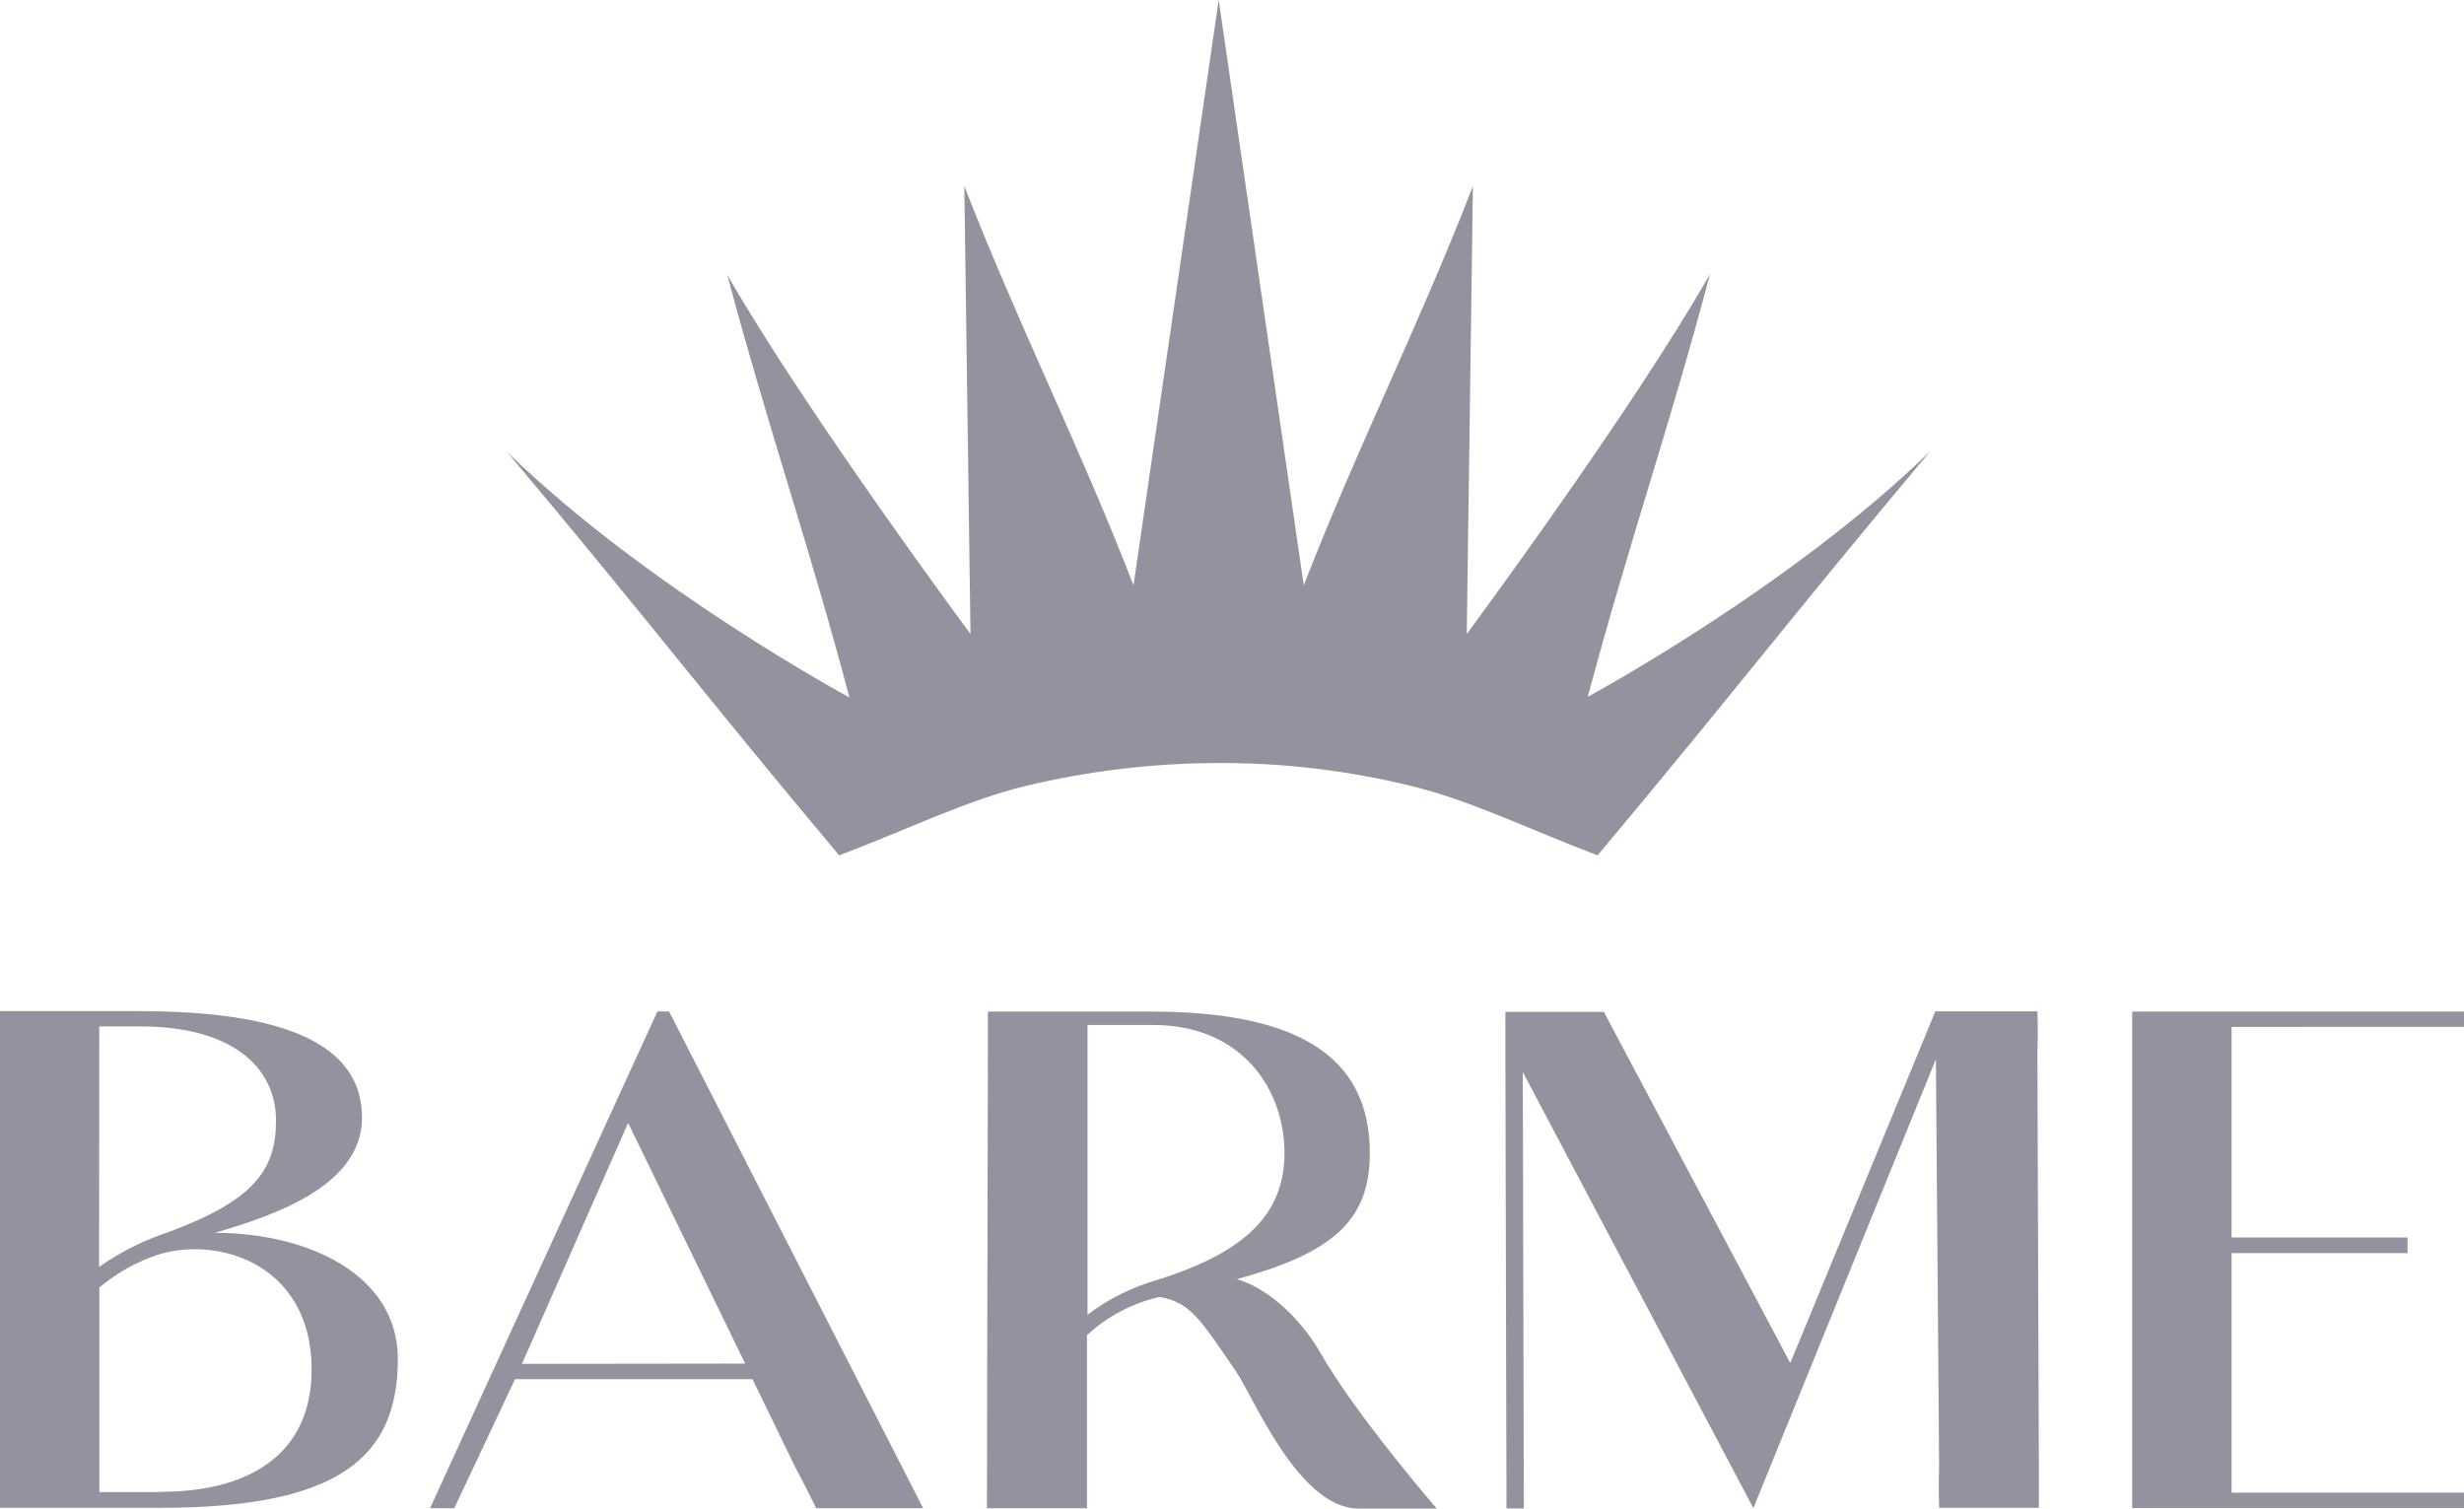
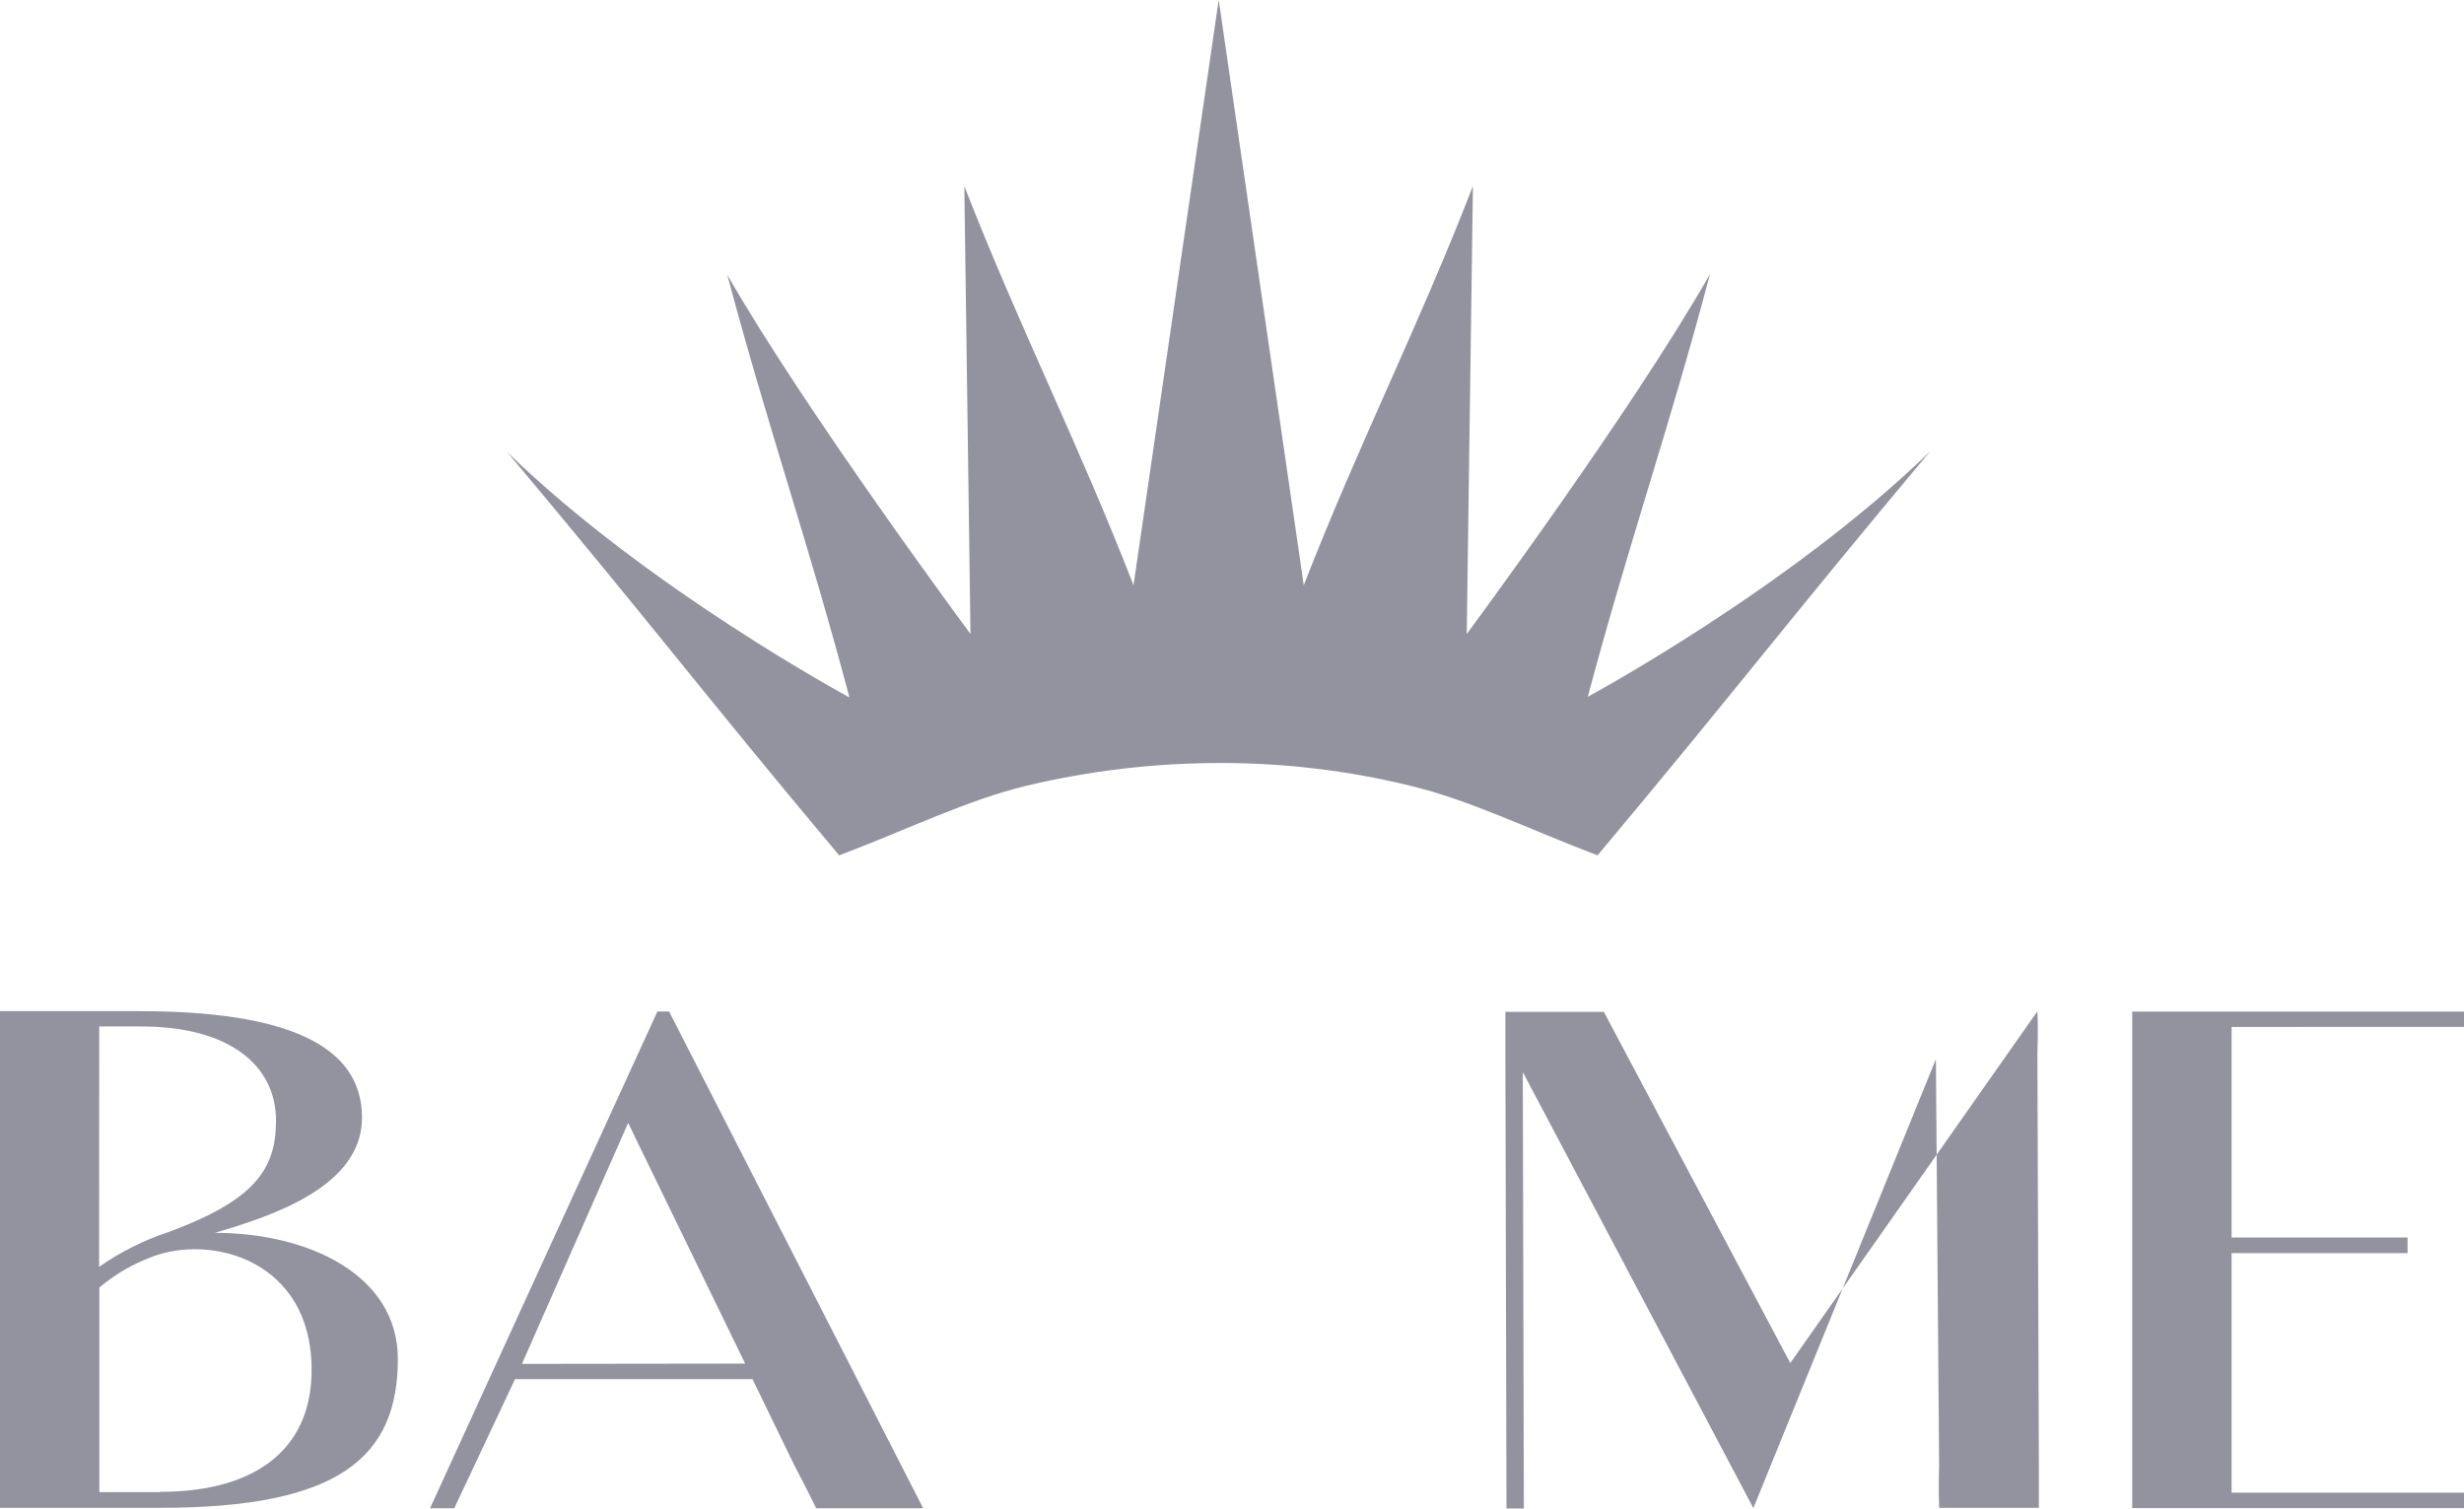
<svg xmlns="http://www.w3.org/2000/svg" width="98" height="60" viewBox="0 0 98 60" fill="none">
  <g clip-path="url(#clip0_2015_42)">
    <path d="M76.767 17.949C71.172 23.393 63.151 27.711 63.151 27.711C64.832 21.425 66.342 17.197 68.012 10.9C64.901 16.361 58.337 25.214 58.337 25.214L58.582 7.403C56.391 13.049 54.045 17.647 51.854 23.277L48.471 -0.005L45.083 23.277C42.891 17.626 40.546 13.027 38.354 7.403L38.599 25.214C38.599 25.214 32.035 16.361 28.924 10.927C30.61 17.224 32.115 21.451 33.785 27.738C33.785 27.738 25.765 23.42 20.169 17.975C25.945 24.854 27.908 27.5 33.376 34.019C36.168 32.961 38.439 31.828 40.822 31.251C43.353 30.648 45.948 30.344 48.551 30.346C51.092 30.344 53.625 30.648 56.093 31.251C58.486 31.828 60.757 32.961 63.539 34.019C69.028 27.468 70.991 24.843 76.767 17.949Z" fill="#92939F" />
    <path d="M15.824 54.052C15.824 50.703 12.271 49.036 8.547 49.031C10.893 48.343 14.398 47.173 14.398 44.448C14.398 41.554 11.361 40.215 5.542 40.215H0V59.968H6.351C13.51 59.973 15.818 57.947 15.824 54.052ZM3.947 40.824H5.617C9.175 40.824 10.978 42.411 10.978 44.57C10.978 46.549 10.074 47.745 6.723 48.994C5.732 49.319 4.795 49.788 3.941 50.385L3.947 40.824ZM6.351 59.344H3.952V51.206C4.564 50.69 5.26 50.282 6.01 49.999C8.388 49.062 12.393 50.115 12.393 54.47C12.404 57.481 10.361 59.333 6.351 59.333V59.344Z" fill="#92939F" />
    <path d="M26.61 40.226H26.148L17.105 59.984H18.068L20.483 54.852H29.929L31.61 58.312C32.025 59.085 32.461 59.984 32.461 59.984H36.716L26.61 40.226ZM20.759 54.243L24.983 44.66L29.637 54.232L20.759 54.243Z" fill="#92939F" />
-     <path d="M52.497 53.772C52.151 53.163 50.965 51.422 49.194 50.872C53.114 49.814 54.481 48.459 54.481 45.861C54.481 41.982 51.572 40.231 45.753 40.231H39.29C39.29 40.231 39.29 41.014 39.29 41.94L39.253 59.984H43.232V53.105C44.041 52.353 45.035 51.828 46.114 51.581C47.364 51.793 47.763 52.518 49.157 54.539C49.848 55.544 51.646 60 54.045 60H57.146C57.146 60 53.949 56.317 52.497 53.772ZM46.029 50.904C45.025 51.189 44.083 51.66 43.253 52.29V40.765H45.859C49.417 40.765 51.088 43.348 51.088 45.861C51.077 48.29 49.54 49.798 46.029 50.904Z" fill="#92939F" />
-     <path d="M71.204 54.211L63.789 40.242H59.874C59.874 40.242 59.874 41.03 59.874 41.951L59.917 59.995H60.608L60.566 42.639L69.736 59.979L76.996 42.125L77.124 58.291C77.092 59.185 77.124 59.968 77.124 59.968H81.091C81.091 59.968 81.091 59.185 81.091 58.259L81.033 41.893C81.07 40.998 81.033 40.221 81.033 40.221H76.975L71.204 54.211Z" fill="#92939F" />
+     <path d="M71.204 54.211L63.789 40.242H59.874C59.874 40.242 59.874 41.03 59.874 41.951L59.917 59.995H60.608L60.566 42.639L69.736 59.979L76.996 42.125L77.124 58.291C77.092 59.185 77.124 59.968 77.124 59.968H81.091C81.091 59.968 81.091 59.185 81.091 58.259L81.033 41.893C81.07 40.998 81.033 40.221 81.033 40.221L71.204 54.211Z" fill="#92939F" />
    <path d="M94.229 40.84H98V40.231H84.804V59.979H98.011V59.365H88.756V49.84H95.755V49.216C95.755 49.216 95 49.216 92.367 49.216H88.756V40.845L94.229 40.84Z" fill="#92939F" />
  </g>
  <defs>
    <clipPath id="clip0_2015_42">
      <rect width="98" height="60" fill="white" />
    </clipPath>
  </defs>
</svg>